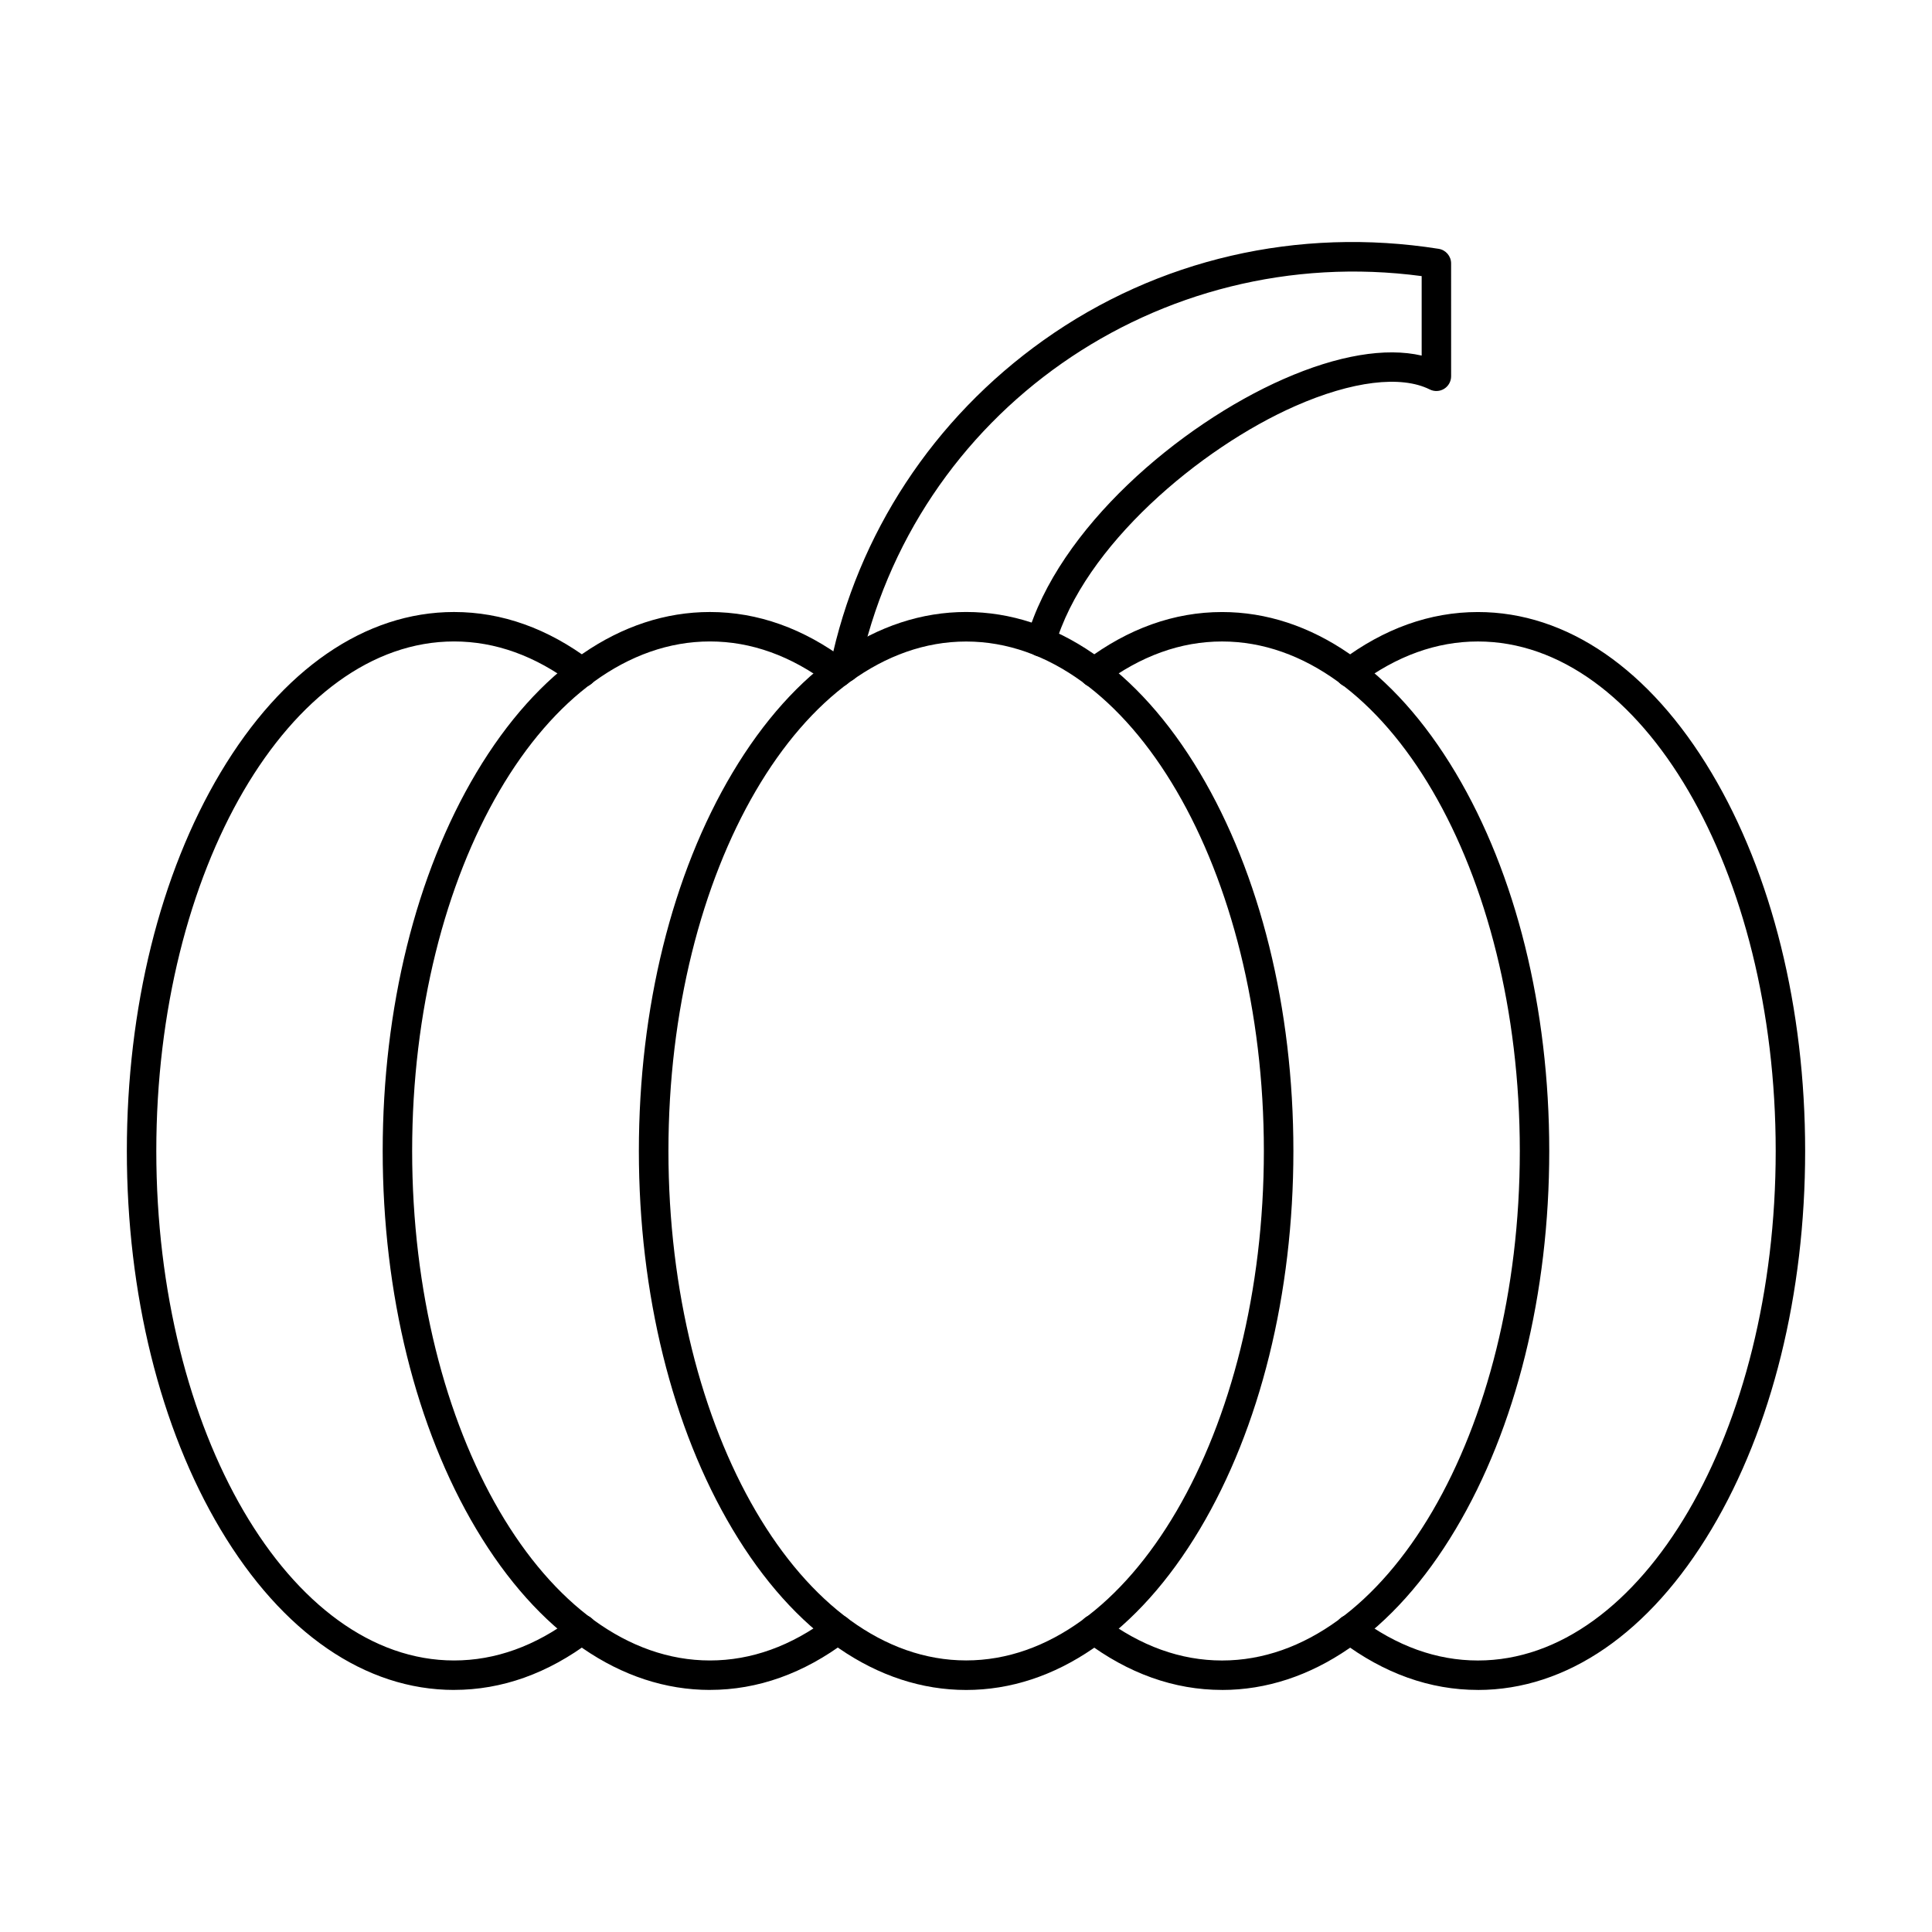
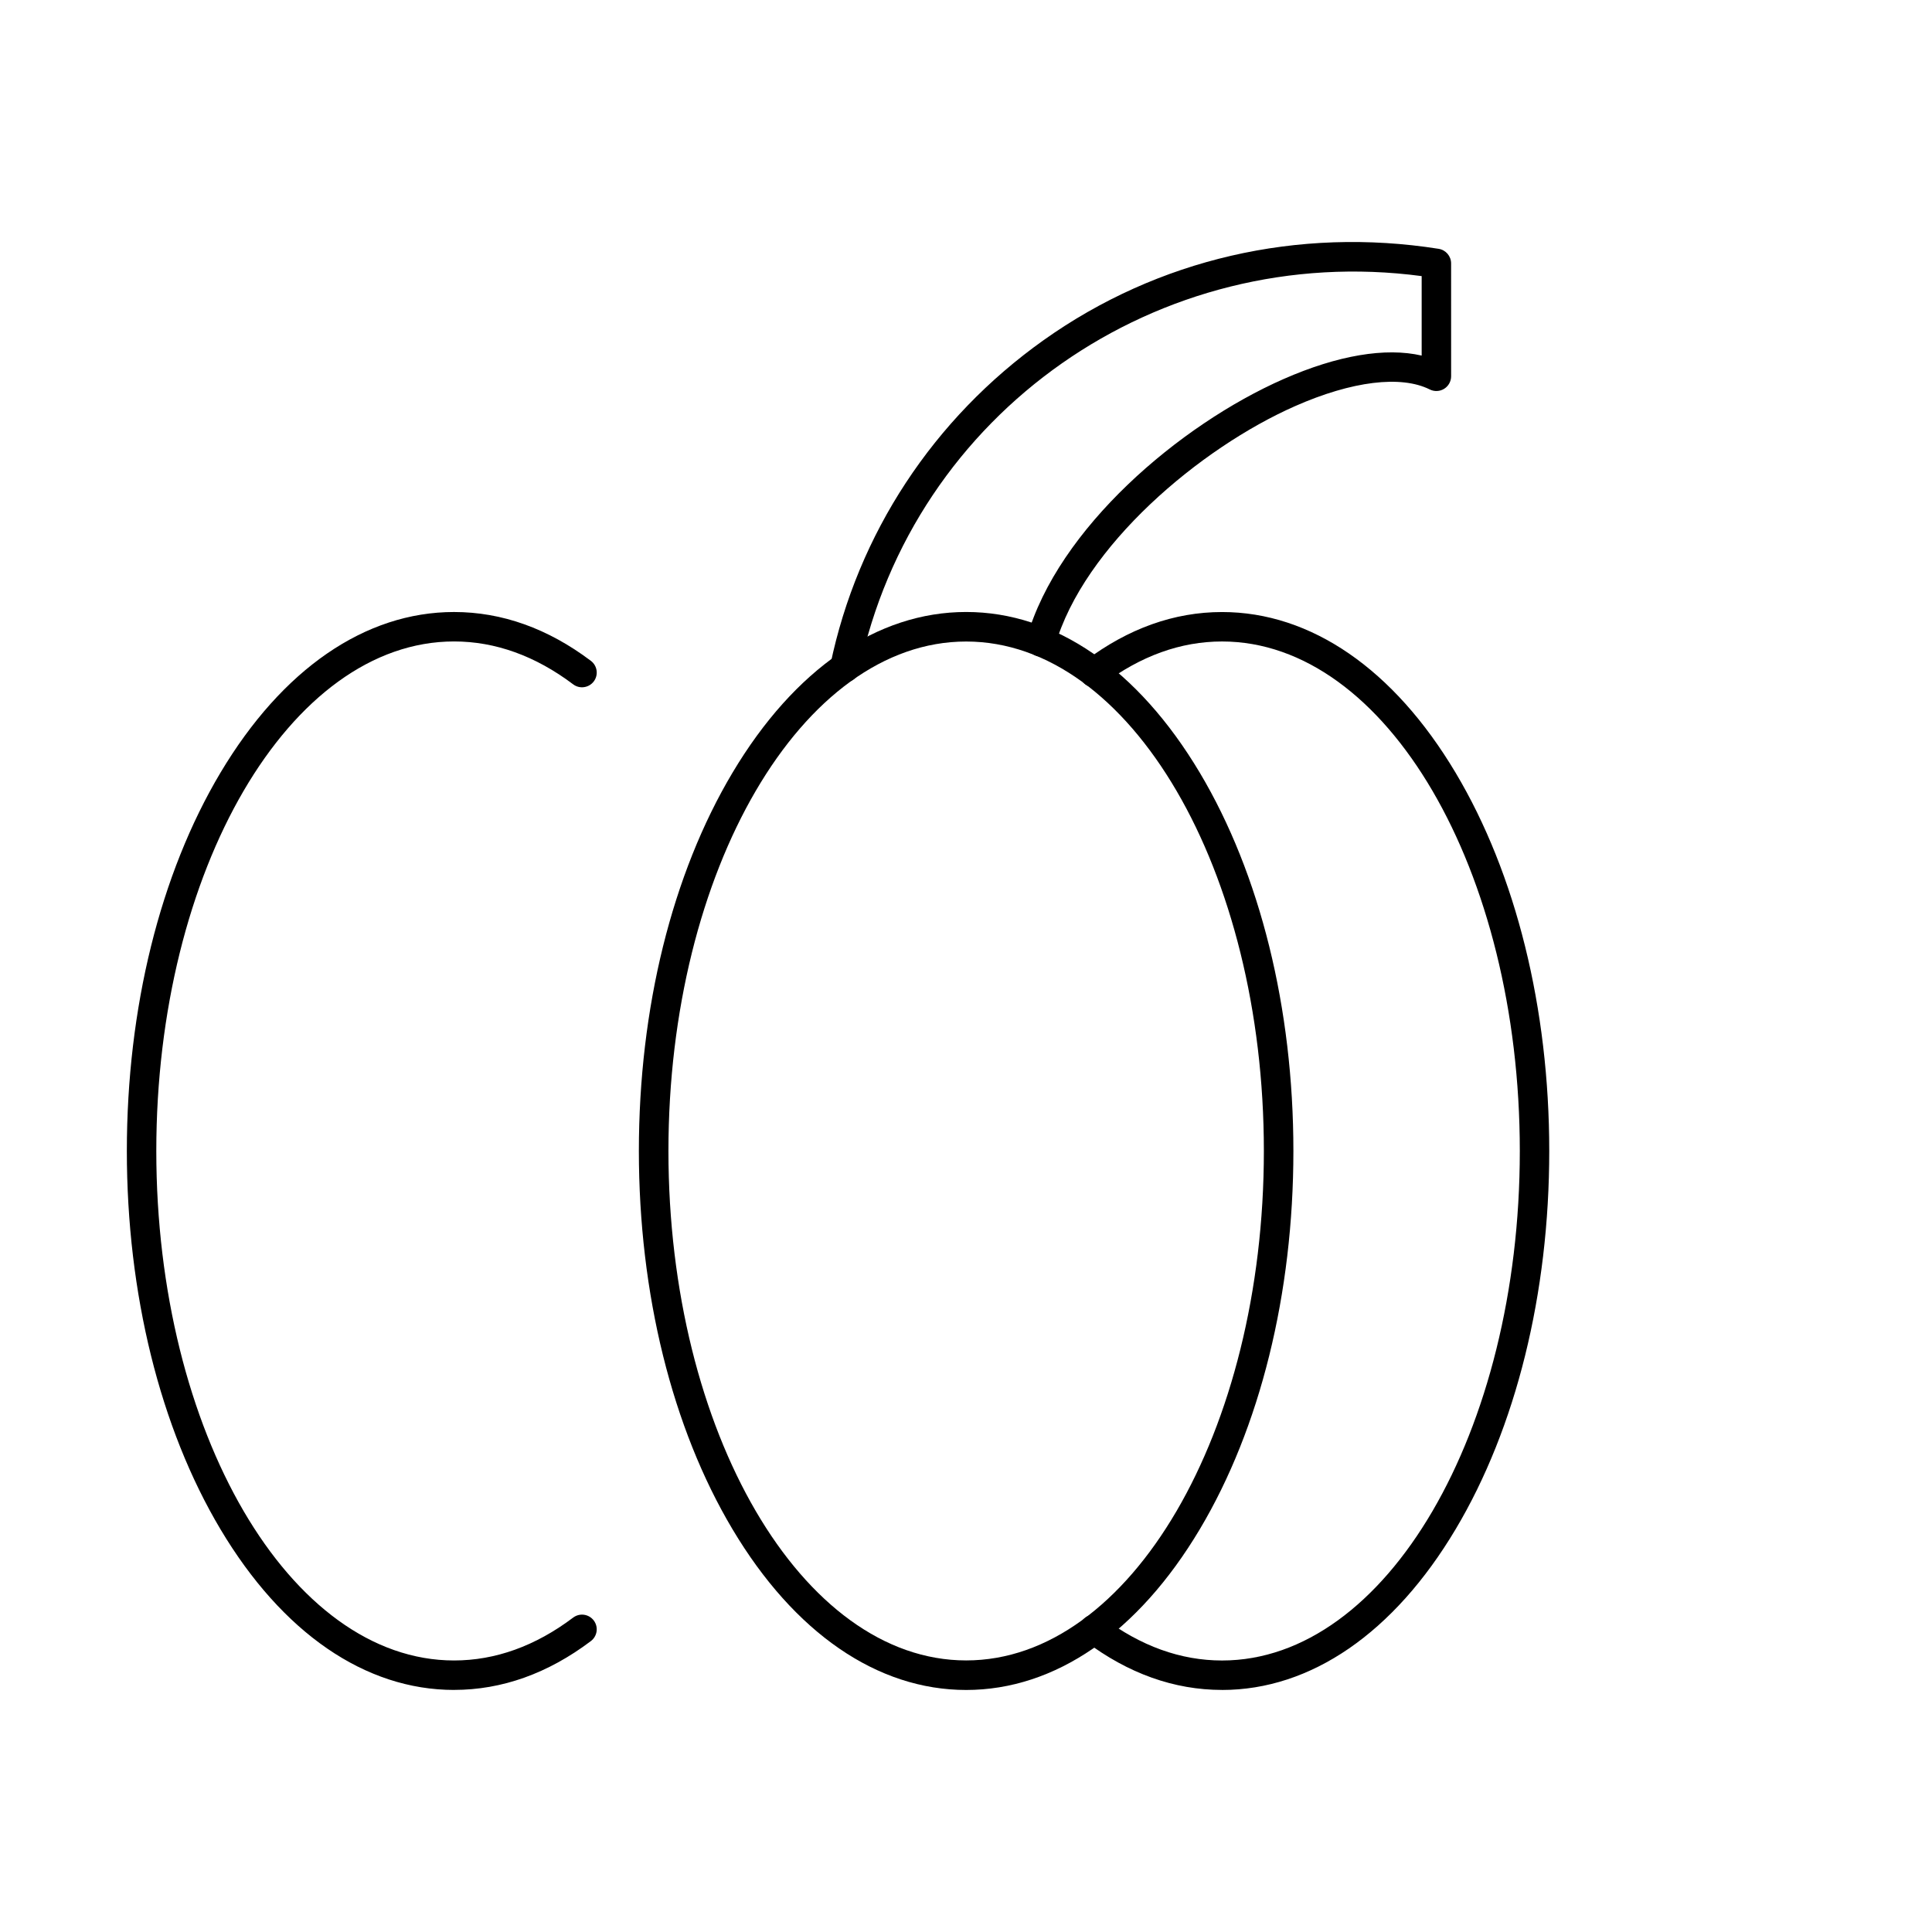
<svg xmlns="http://www.w3.org/2000/svg" fill="#000000" width="800px" height="800px" version="1.1" viewBox="144 144 512 512">
  <g fill-rule="evenodd">
    <path d="m400.04 314.01c-43.5 0-78.898 60.562-78.898 135.01 0.004 74.441 35.395 135.01 78.898 135.01 43.504 0 78.898-60.57 78.898-135.01 0-74.449-35.395-135.01-78.898-135.01zm0 277.85c-23.559 0-45.547-15.129-61.922-42.598-16-26.844-24.812-62.441-24.812-100.23 0-37.805 8.809-73.402 24.812-100.25 16.379-27.473 38.363-42.598 61.922-42.598 23.555 0 45.547 15.129 61.922 42.598 15.996 26.844 24.801 62.441 24.801 100.25 0 37.793-8.809 73.395-24.801 100.23-16.375 27.473-38.371 42.598-61.922 42.598z" />
    <path d="m467.86 591.85c-12.684 0-24.883-4.348-36.262-12.934-1.715-1.301-2.062-3.738-0.762-5.465 1.289-1.719 3.738-2.062 5.453-0.762 10 7.539 20.613 11.359 31.566 11.359 43.504 0 78.91-60.57 78.91-135.02 0.004-74.461-35.406-135.03-78.91-135.03-10.949 0-21.57 3.832-31.566 11.359-1.715 1.301-4.164 0.953-5.453-0.762-1.297-1.719-0.953-4.164 0.762-5.465 11.383-8.574 23.582-12.934 36.258-12.934 23.543 0 45.535 15.129 61.902 42.602 16.004 26.832 24.809 62.43 24.809 100.23 0.004 37.793-8.809 73.395-24.809 100.23-16.363 27.473-38.363 42.598-61.898 42.598z" />
-     <path d="m535.66 591.85c-12.668 0-24.875-4.348-36.25-12.934-1.711-1.301-2.062-3.738-0.773-5.465 1.305-1.719 3.75-2.062 5.465-0.762 9.996 7.539 20.613 11.359 31.555 11.359 43.516 0 78.922-60.57 78.922-135.02 0-74.461-35.406-135.03-78.922-135.03-10.938 0-21.559 3.832-31.555 11.359-1.715 1.301-4.164 0.953-5.465-0.762-1.289-1.719-0.945-4.164 0.773-5.465 11.383-8.574 23.582-12.934 36.25-12.934 23.551 0 45.547 15.129 61.914 42.602 16.004 26.832 24.809 62.43 24.809 100.23 0.004 37.793-8.809 73.395-24.809 100.23-16.367 27.473-38.363 42.598-61.91 42.598z" />
-     <path d="m332.14 591.85c-23.551 0-45.535-15.129-61.914-42.598-15.992-26.832-24.809-62.43-24.809-100.23 0.004-37.805 8.816-73.402 24.809-100.23 16.379-27.473 38.363-42.602 61.914-42.602 12.676 0 24.871 4.359 36.25 12.934 1.727 1.301 2.062 3.75 0.773 5.465-1.297 1.715-3.75 2.062-5.465 0.762-9.996-7.527-20.613-11.359-31.555-11.359-43.508 0-78.918 60.574-78.918 135.03 0 74.449 35.406 135.02 78.918 135.02 10.945 0 21.559-3.82 31.555-11.359 1.719-1.301 4.164-0.953 5.465 0.762 1.289 1.727 0.953 4.164-0.773 5.465-11.379 8.586-23.582 12.934-36.25 12.934z" />
    <path d="m264.33 591.85c-23.551 0-45.539-15.129-61.914-42.598-15.988-26.832-24.801-62.43-24.801-100.23 0-37.805 8.809-73.402 24.801-100.23 16.379-27.473 38.363-42.602 61.914-42.602 12.68 0 24.871 4.359 36.25 12.934 1.73 1.301 2.074 3.75 0.773 5.465-1.301 1.715-3.75 2.062-5.465 0.762-9.992-7.527-20.613-11.359-31.555-11.359-43.512 0-78.91 60.574-78.91 135.03 0.004 74.449 35.395 135.02 78.91 135.02 10.941 0 21.559-3.82 31.555-11.359 1.73-1.301 4.164-0.953 5.465 0.762 1.301 1.727 0.953 4.164-0.773 5.465-11.379 8.586-23.57 12.934-36.25 12.934z" />
    <path d="m367.89 324.85c-0.262 0-0.539-0.02-0.805-0.082-2.109-0.438-3.465-2.5-3.027-4.613 7.227-34.695 27.301-65.246 56.527-86.023 30.227-21.488 67.41-30.074 104.68-24.191 1.891 0.305 3.293 1.941 3.293 3.859l0.004 29.922c0 1.352-0.703 2.609-1.852 3.32-1.156 0.711-2.59 0.773-3.801 0.172-7.629-3.82-20.613-2.227-35.621 4.379-25.242 11.105-56.141 37.164-63.691 63.578-0.586 2.074-2.754 3.273-4.824 2.684-2.07-0.59-3.269-2.754-2.672-4.824 8.281-29.008 40.496-56.457 68.051-68.578 14.336-6.309 27.055-8.434 36.605-6.219v-21.062c-69.715-9.305-134.81 36.078-149.07 104.57-0.383 1.84-2 3.098-3.809 3.098z" />
  </g>
</svg>